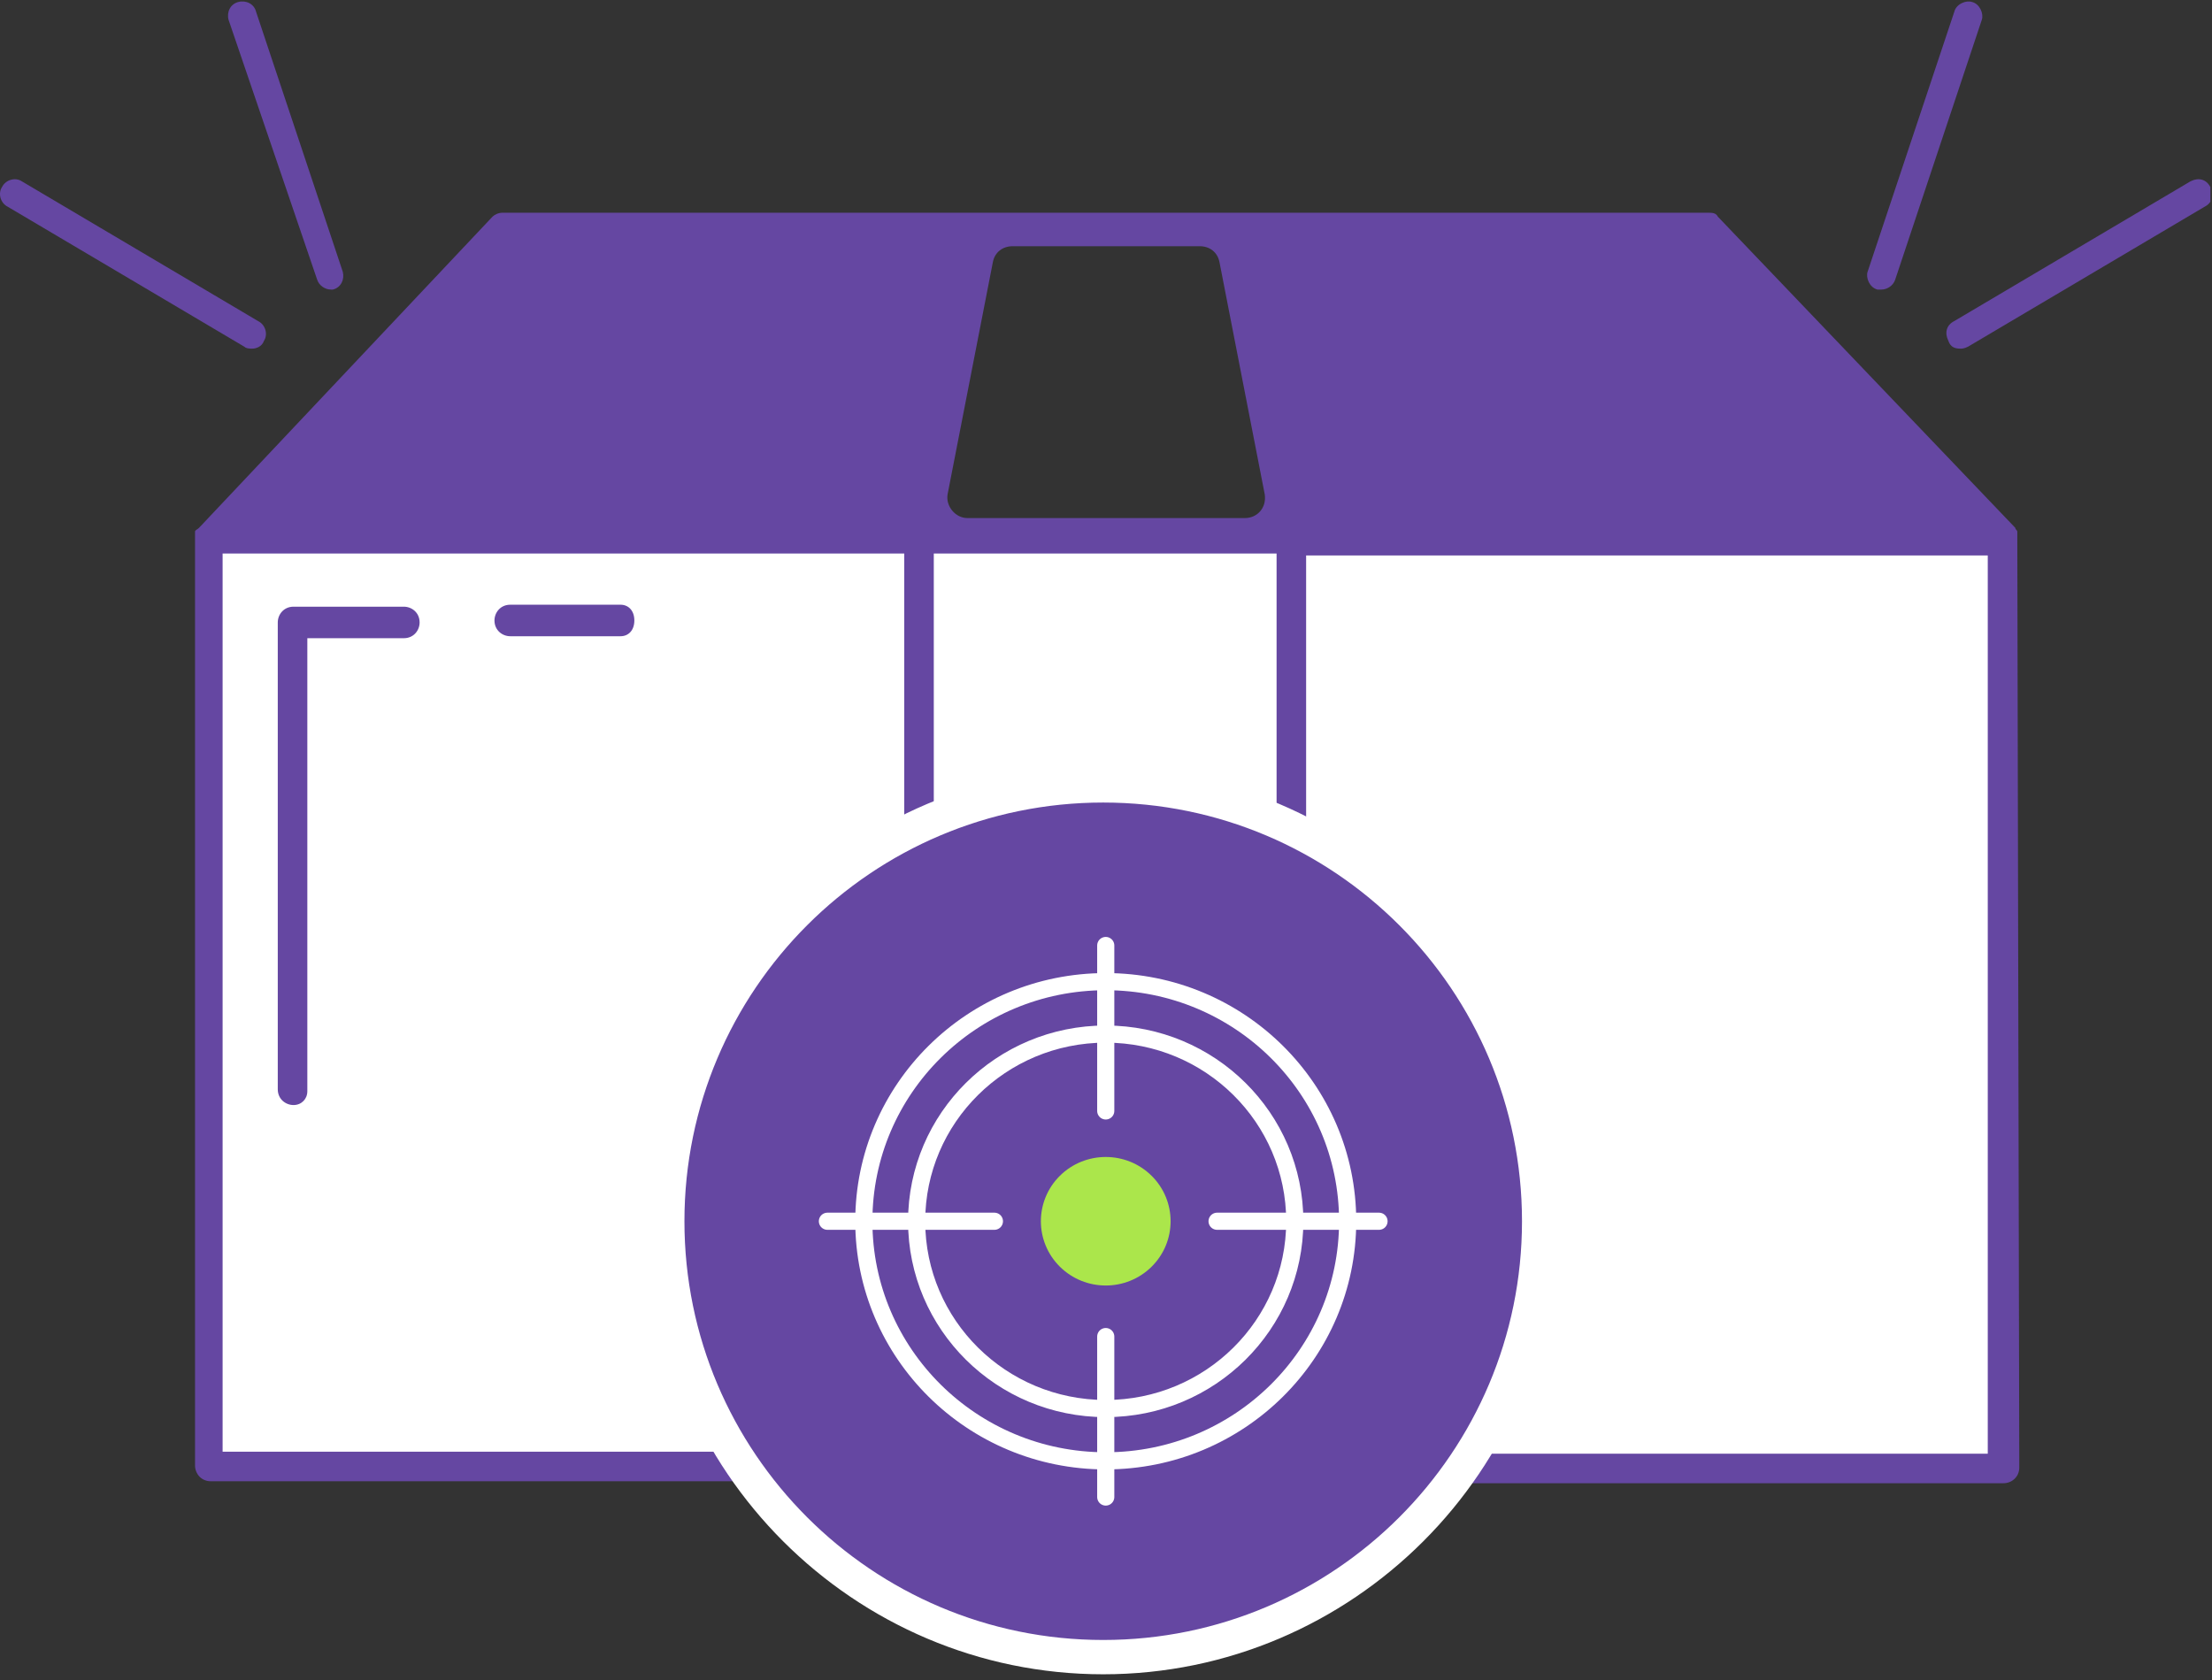
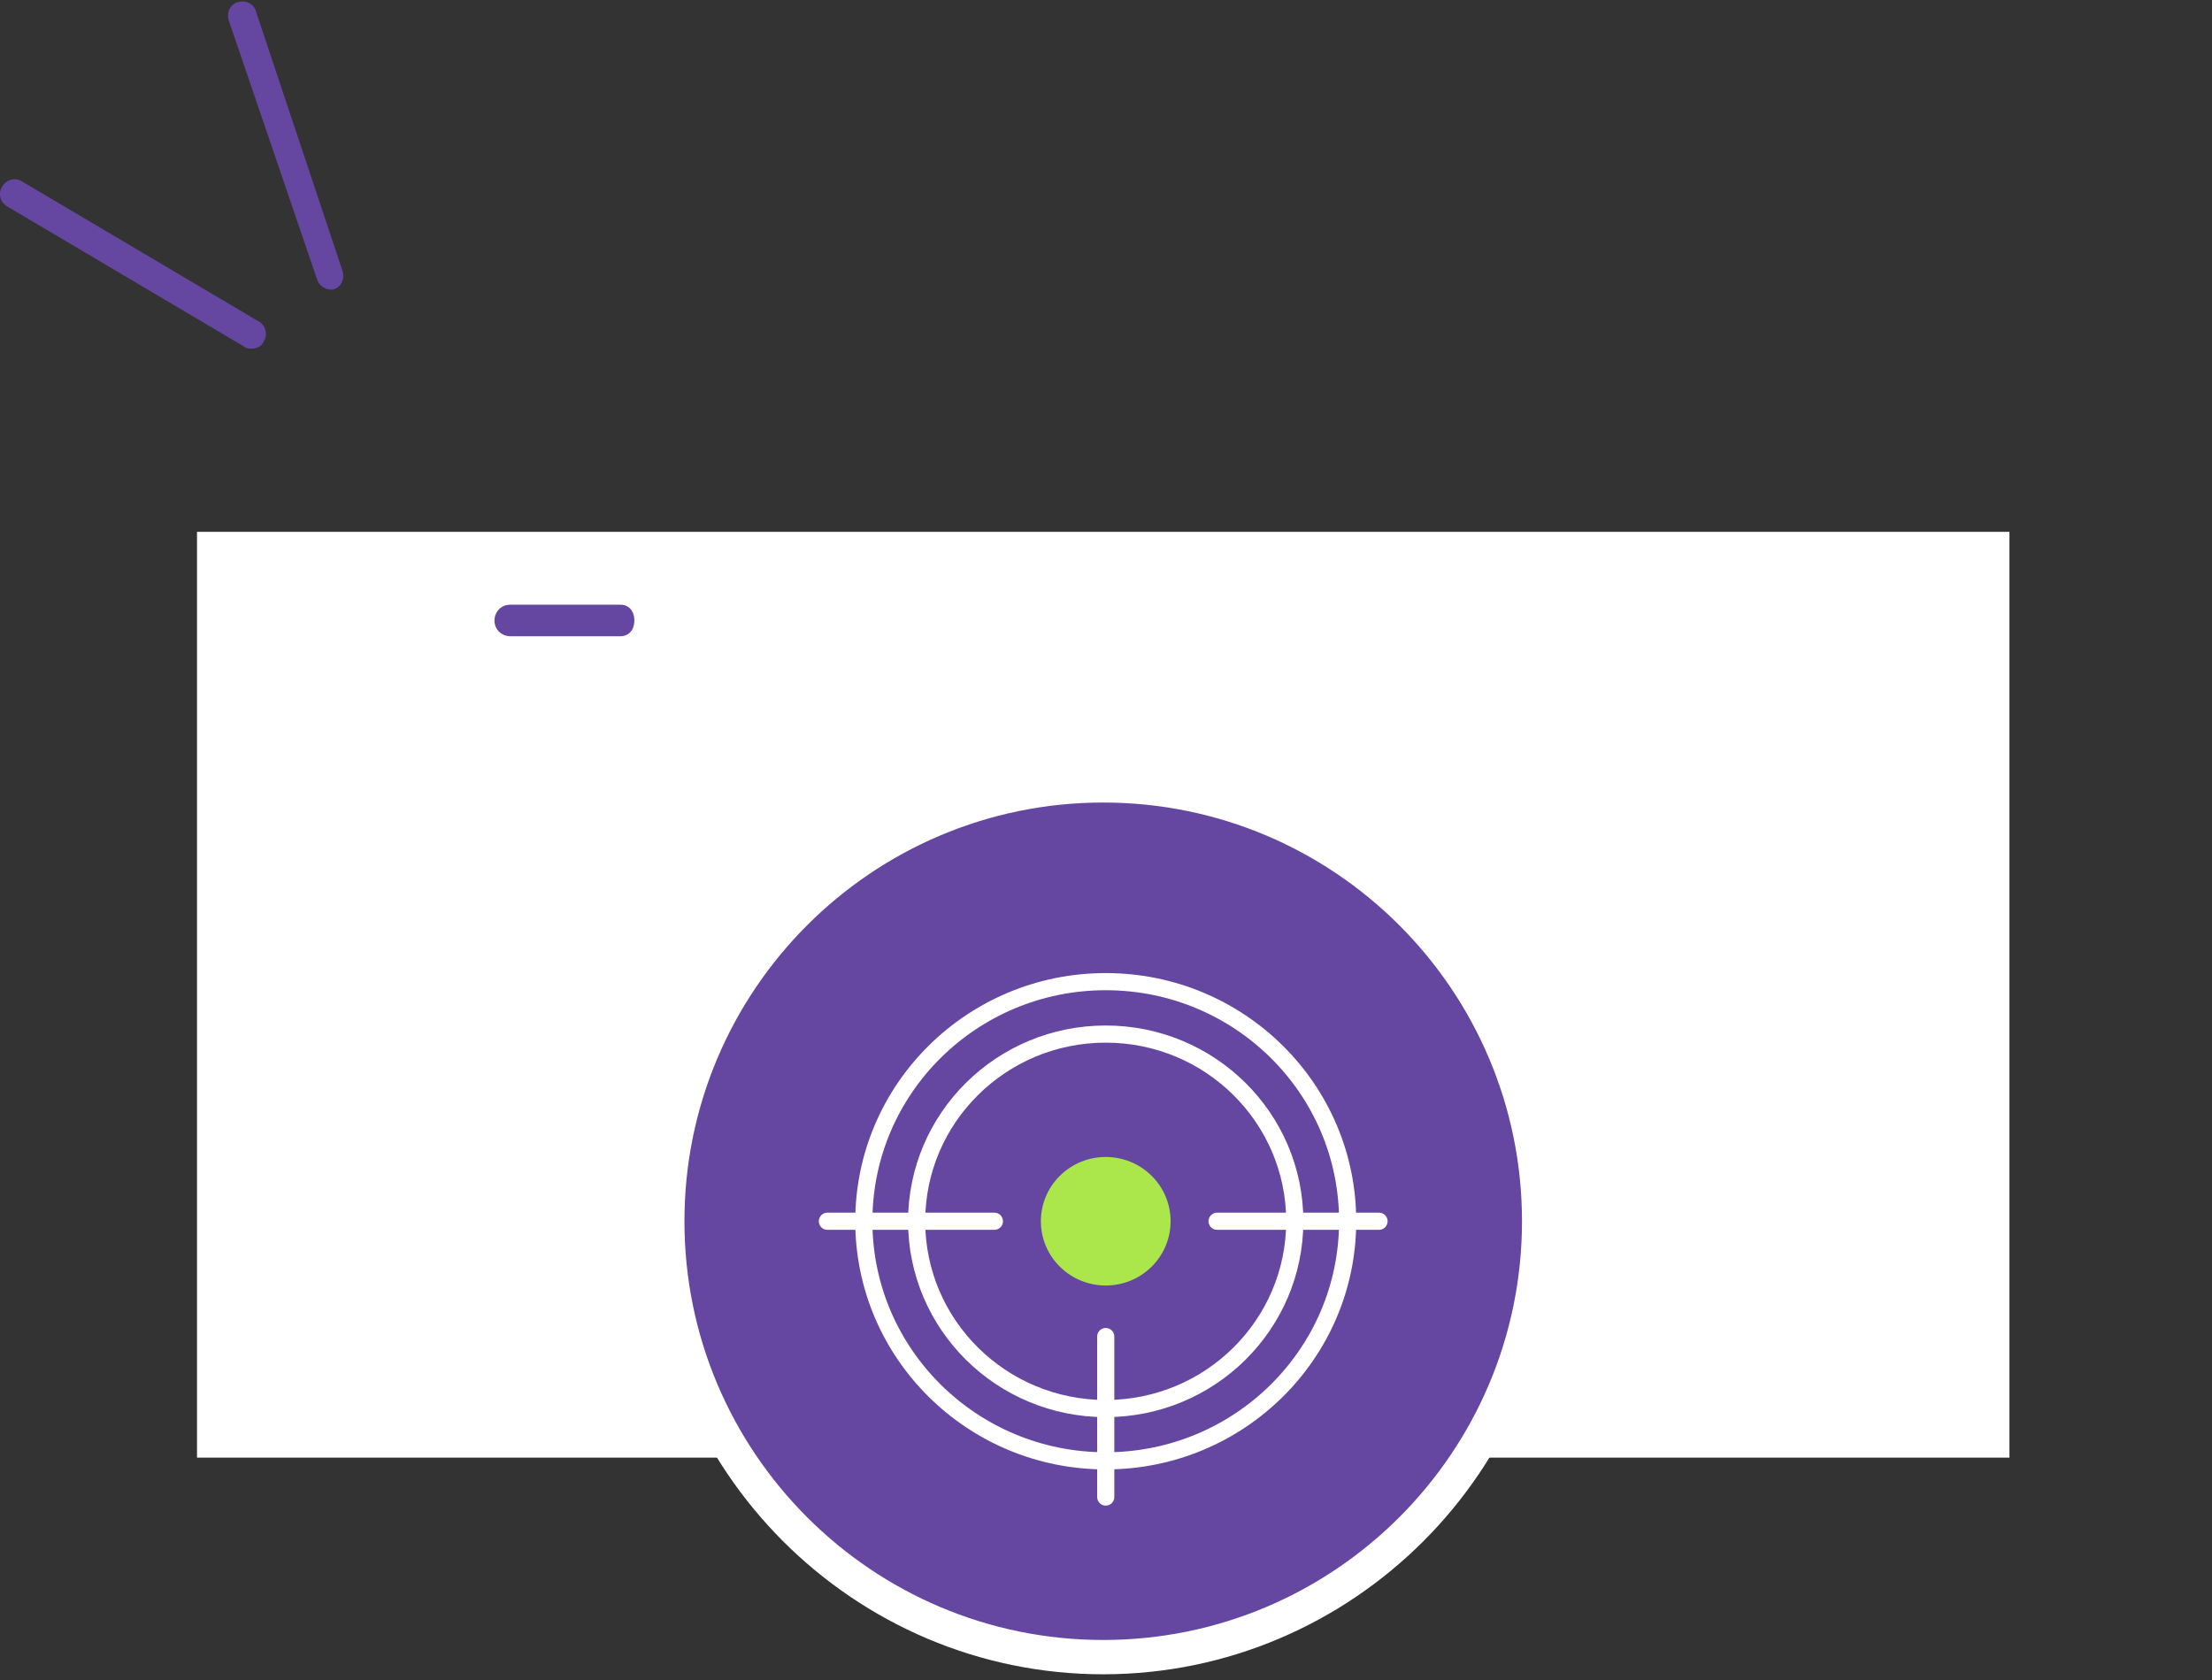
<svg xmlns="http://www.w3.org/2000/svg" width="129" height="98" viewBox="0 0 129 98" fill="none">
  <rect x="0" y="0" width="129" height="98" fill="#333333" stroke="none" />
  <g clip-path="url(#clip0_113_1726)">
    <rect x="11.489" y="31.02" width="105.698" height="53.998" fill="white" />
-     <path d="M117.646 31.365C117.646 31.25 117.646 31.25 117.646 31.135C117.646 31.135 117.646 31.135 117.646 31.02C117.646 30.905 117.531 30.905 117.531 30.79L100.183 12.638C100.068 12.408 99.838 12.408 99.608 12.408H71.805H57.215H29.297C29.067 12.408 28.837 12.523 28.722 12.638L11.604 30.79C11.489 30.905 11.374 30.905 11.374 31.02C11.374 31.02 11.374 31.02 11.374 31.135C11.374 31.25 11.374 31.25 11.374 31.365V85.477C11.374 85.937 11.719 86.396 12.293 86.396H44.002C43.658 85.822 43.313 85.247 42.968 84.673H12.982V32.284H52.734V49.517C52.734 49.747 52.849 49.862 52.964 49.977C53.998 49.402 55.032 48.943 56.066 48.598H54.457V32.284H74.448V48.713H72.839C73.873 49.057 75.022 49.517 75.941 50.091C76.056 49.977 76.171 49.747 76.171 49.632V32.399H115.923V84.788H86.166C85.822 85.362 85.477 85.937 85.132 86.511H116.842C117.301 86.511 117.761 86.166 117.761 85.592L117.646 31.365ZM72.61 30.216H56.41C55.721 30.216 55.147 29.526 55.261 28.837L57.904 15.28C58.019 14.706 58.478 14.361 59.053 14.361H69.967C70.542 14.361 71.001 14.706 71.116 15.28L73.758 28.837C73.873 29.641 73.299 30.216 72.61 30.216Z" fill="#6547A2" />
-     <path d="M17.118 64.453C16.659 64.453 16.199 64.108 16.199 63.533V36.305C16.199 35.845 16.544 35.386 17.118 35.386H23.552C24.012 35.386 24.471 35.73 24.471 36.305C24.471 36.764 24.127 37.224 23.552 37.224H17.923V63.648C17.923 64.108 17.578 64.453 17.118 64.453Z" fill="#6547A2" />
    <path d="M36.19 37.109H29.756C29.297 37.109 28.837 36.764 28.837 36.19C28.837 35.73 29.182 35.271 29.756 35.271H36.19C36.65 35.271 36.994 35.616 36.994 36.19C36.994 36.764 36.65 37.109 36.19 37.109Z" fill="#6547A2" />
-     <path d="M109.719 16.889C109.604 16.889 109.489 16.889 109.489 16.889C109.029 16.774 108.8 16.199 108.914 15.855L113.97 0.689C114.084 0.23 114.659 8.22619e-05 115.004 0.115C115.463 0.23 115.693 0.804 115.578 1.149L110.523 16.314C110.408 16.659 110.063 16.889 109.719 16.889Z" fill="#6547A2" />
-     <path d="M114.314 20.335C113.97 20.335 113.74 20.22 113.625 19.876C113.395 19.416 113.51 18.957 113.97 18.727L127.756 10.57C128.216 10.34 128.675 10.455 128.905 10.914C129.135 11.374 129.02 11.834 128.56 12.063L114.774 20.22C114.544 20.335 114.429 20.335 114.314 20.335Z" fill="#6547A2" />
    <path d="M19.301 16.889C18.957 16.889 18.612 16.659 18.497 16.314L13.327 1.149C13.212 0.689 13.442 0.23 13.902 0.115C14.361 8.22619e-05 14.821 0.23 14.935 0.689L19.991 15.855C20.105 16.314 19.876 16.774 19.416 16.889H19.301Z" fill="#6547A2" />
    <path d="M14.706 20.335C14.591 20.335 14.361 20.335 14.246 20.22L0.46 12.063C0 11.834 -0.115 11.259 0.115 10.914C0.345 10.455 0.919 10.34 1.264 10.57L15.05 18.727C15.51 18.957 15.625 19.531 15.395 19.876C15.28 20.22 14.935 20.335 14.706 20.335Z" fill="#6547A2" />
    <circle cx="64.338" cy="71.231" r="25.276" fill="#6547A2" />
    <path d="M64.338 97.655C49.791 97.655 37.913 85.778 37.913 71.231C37.913 56.684 49.791 44.807 64.338 44.807C78.884 44.807 90.762 56.684 90.762 71.231C90.762 85.778 78.884 97.655 64.338 97.655ZM64.338 46.809C50.858 46.809 39.915 57.752 39.915 71.231C39.915 84.71 50.858 95.654 64.338 95.654C77.817 95.654 88.76 84.71 88.76 71.231C88.76 57.752 77.817 46.809 64.338 46.809Z" fill="white" />
    <path d="M75.509 71.235C75.509 77.262 70.577 82.156 64.483 82.156C58.389 82.156 53.457 77.262 53.457 71.235C53.457 65.207 58.389 60.314 64.483 60.314C70.577 60.314 75.509 65.207 75.509 71.235Z" stroke="white" />
-     <path d="M64.485 64.797L64.485 55.147" stroke="white" stroke-linecap="round" />
    <path d="M64.485 87.316L64.485 77.957" stroke="white" stroke-linecap="round" />
    <path d="M80.422 71.231H70.978" stroke="white" stroke-linecap="round" />
    <path d="M57.992 71.231L48.253 71.231" stroke="white" stroke-linecap="round" />
    <path d="M78.593 71.231C78.593 78.945 72.281 85.206 64.485 85.206C56.689 85.206 50.377 78.945 50.377 71.231C50.377 63.517 56.689 57.256 64.485 57.256C72.281 57.256 78.593 63.517 78.593 71.231Z" stroke="white" />
    <path d="M67.16 73.882C68.637 72.418 68.637 70.044 67.16 68.58C65.683 67.117 63.288 67.117 61.81 68.58C60.333 70.044 60.333 72.418 61.81 73.882C63.288 75.345 65.683 75.345 67.16 73.882Z" fill="#ABE64B" />
  </g>
  <defs>
    <clipPath id="clip0_113_1726">
      <rect width="128.905" height="98" fill="white" />
    </clipPath>
  </defs>
</svg>